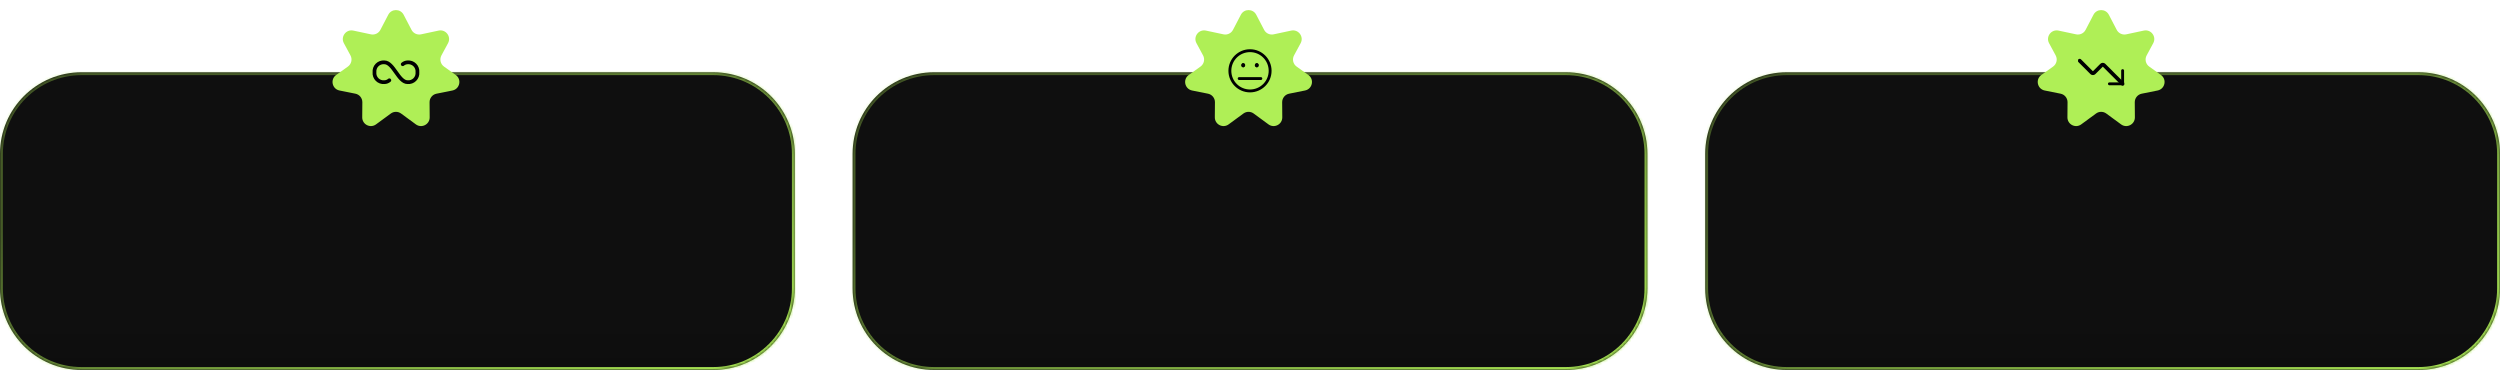
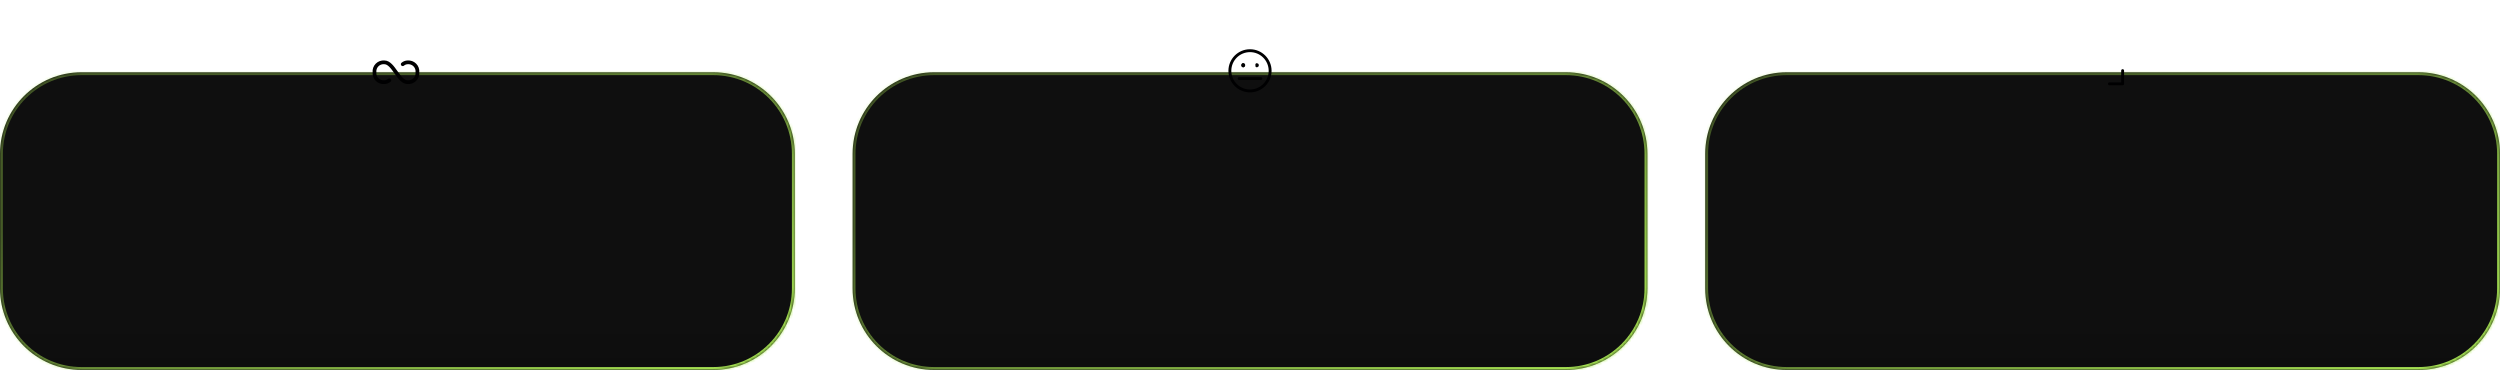
<svg xmlns="http://www.w3.org/2000/svg" width="865" height="128" viewBox="0 0 865 128" fill="none">
  <mask id="path-1-inside-1_75_982" fill="white">
    <path d="M246.798 25C262.373 25 275 37.627 275 53.202V99.798C275 115.373 262.373 128 246.798 128H28.202C12.627 128 0 115.373 0 99.798V53.202C0 37.627 12.627 25 28.202 25H246.798Z" />
  </mask>
  <path d="M246.798 25C262.373 25 275 37.627 275 53.202V99.798C275 115.373 262.373 128 246.798 128H28.202C12.627 128 0 115.373 0 99.798V53.202C0 37.627 12.627 25 28.202 25H246.798Z" fill="url(#paint0_linear_75_982)" />
  <path d="M246.798 25L246.798 24H246.798V25ZM246.798 128L246.798 129L246.798 129L246.798 128ZM246.798 25L246.798 26C261.821 26 274 38.179 274 53.202H275H276C276 37.074 262.926 24 246.798 24L246.798 25ZM275 53.202H274V99.798H275H276V53.202H275ZM275 99.798H274C274 114.821 261.821 127 246.798 127L246.798 128L246.798 129C262.926 129 276 115.926 276 99.798H275ZM246.798 128V127H28.202V128V129H246.798V128ZM28.202 128V127C13.179 127 1 114.821 1 99.798H0H-1C-1 115.926 12.074 129 28.202 129V128ZM0 99.798H1V53.202H0H-1V99.798H0ZM0 53.202H1C1 38.179 13.179 26 28.202 26V25V24C12.074 24 -1 37.074 -1 53.202H0ZM28.202 25V26H246.798V25V24H28.202V25Z" fill="url(#paint1_linear_75_982)" mask="url(#path-1-inside-1_75_982)" />
  <mask id="path-3-inside-2_75_982" fill="white">
    <path d="M541.798 25C557.373 25 570 37.627 570 53.202V99.798C570 115.373 557.373 128 541.798 128H323.202C307.627 128 295 115.373 295 99.798V53.202C295 37.627 307.627 25 323.202 25H541.798Z" />
  </mask>
  <path d="M541.798 25C557.373 25 570 37.627 570 53.202V99.798C570 115.373 557.373 128 541.798 128H323.202C307.627 128 295 115.373 295 99.798V53.202C295 37.627 307.627 25 323.202 25H541.798Z" fill="url(#paint2_linear_75_982)" />
  <path d="M541.798 25L541.798 24H541.798V25ZM541.798 128L541.798 129L541.798 129L541.798 128ZM541.798 25L541.798 26C556.821 26 569 38.179 569 53.202H570H571C571 37.074 557.926 24 541.798 24L541.798 25ZM570 53.202H569V99.798H570H571V53.202H570ZM570 99.798H569C569 114.821 556.821 127 541.798 127L541.798 128L541.798 129C557.926 129 571 115.926 571 99.798H570ZM541.798 128V127H323.202V128V129H541.798V128ZM323.202 128V127C308.179 127 296 114.821 296 99.798H295H294C294 115.926 307.074 129 323.202 129V128ZM295 99.798H296V53.202H295H294V99.798H295ZM295 53.202H296C296 38.179 308.179 26 323.202 26V25V24C307.074 24 294 37.074 294 53.202H295ZM323.202 25V26H541.798V25V24H323.202V25Z" fill="url(#paint3_linear_75_982)" mask="url(#path-3-inside-2_75_982)" />
  <mask id="path-5-inside-3_75_982" fill="white">
    <path d="M836.798 25C852.373 25 865 37.627 865 53.202V99.798C865 115.373 852.373 128 836.798 128H618.202C602.627 128 590 115.373 590 99.798V53.202C590 37.627 602.627 25 618.202 25H836.798Z" />
  </mask>
  <path d="M836.798 25C852.373 25 865 37.627 865 53.202V99.798C865 115.373 852.373 128 836.798 128H618.202C602.627 128 590 115.373 590 99.798V53.202C590 37.627 602.627 25 618.202 25H836.798Z" fill="url(#paint4_linear_75_982)" />
  <path d="M836.798 25L836.798 24H836.798V25ZM836.798 128L836.798 129L836.798 129L836.798 128ZM836.798 25L836.798 26C851.821 26 864 38.179 864 53.202H865H866C866 37.074 852.926 24 836.798 24L836.798 25ZM865 53.202H864V99.798H865H866V53.202H865ZM865 99.798H864C864 114.821 851.821 127 836.798 127L836.798 128L836.798 129C852.926 129 866 115.926 866 99.798H865ZM836.798 128V127H618.202V128V129H836.798V128ZM618.202 128V127C603.179 127 591 114.821 591 99.798H590H589C589 115.926 602.074 129 618.202 129V128ZM590 99.798H591V53.202H590H589V99.798H590ZM590 53.202H591C591 38.179 603.179 26 618.202 26V25V24C602.074 24 589 37.074 589 53.202H590ZM618.202 25V26H836.798V25V24H618.202V25Z" fill="url(#paint5_linear_75_982)" mask="url(#path-5-inside-3_75_982)" />
-   <path d="M134.34 5.103C135.461 2.952 138.539 2.952 139.66 5.103L142.388 10.335C143.011 11.531 144.356 12.164 145.675 11.882L151.754 10.583C154.257 10.048 156.237 12.691 155.021 14.943L152.736 19.172C152.017 20.503 152.402 22.161 153.634 23.04L157.685 25.93C159.823 27.455 159.108 30.797 156.532 31.313L151.039 32.414C149.629 32.697 148.618 33.941 148.629 35.379L148.669 40.594C148.688 43.062 145.884 44.496 143.894 43.035L138.775 39.278C137.719 38.503 136.281 38.502 135.225 39.278L130.106 43.035C128.116 44.496 125.312 43.062 125.331 40.594L125.371 35.379C125.382 33.941 124.371 32.697 122.961 32.414L117.468 31.313C114.892 30.797 114.177 27.455 116.315 25.93L120.366 23.04C121.598 22.161 121.983 20.503 121.264 19.172L118.979 14.943C117.763 12.691 119.743 10.048 122.246 10.583L128.325 11.882C129.644 12.164 130.989 11.531 131.612 10.335L134.34 5.103Z" fill="#AFEF56" />
-   <path d="M429.34 5.103C430.461 2.952 433.539 2.952 434.66 5.103L437.388 10.335C438.011 11.531 439.356 12.164 440.675 11.882L446.754 10.583C449.257 10.048 451.237 12.691 450.021 14.943L447.736 19.172C447.017 20.503 447.402 22.161 448.634 23.04L452.685 25.93C454.823 27.455 454.108 30.797 451.532 31.313L446.039 32.414C444.629 32.697 443.618 33.941 443.629 35.379L443.669 40.594C443.688 43.062 440.884 44.496 438.894 43.035L433.775 39.278C432.719 38.503 431.281 38.502 430.225 39.278L425.106 43.035C423.116 44.496 420.312 43.062 420.331 40.594L420.371 35.379C420.382 33.941 419.371 32.697 417.961 32.414L412.468 31.313C409.892 30.797 409.177 27.455 411.315 25.93L415.366 23.04C416.598 22.161 416.983 20.503 416.264 19.172L413.979 14.943C412.763 12.691 414.743 10.048 417.246 10.583L423.325 11.882C424.644 12.164 425.989 11.531 426.612 10.335L429.34 5.103Z" fill="#AFEF56" />
-   <path d="M724.34 5.103C725.461 2.952 728.539 2.952 729.66 5.103L732.388 10.335C733.011 11.531 734.356 12.164 735.675 11.882L741.754 10.583C744.257 10.048 746.237 12.691 745.021 14.943L742.736 19.172C742.017 20.503 742.402 22.161 743.634 23.04L747.685 25.93C749.823 27.455 749.108 30.797 746.532 31.313L741.039 32.414C739.629 32.697 738.618 33.941 738.629 35.379L738.669 40.594C738.688 43.062 735.884 44.496 733.894 43.035L728.775 39.278C727.719 38.503 726.281 38.502 725.225 39.278L720.106 43.035C718.116 44.496 715.312 43.062 715.331 40.594L715.371 35.379C715.382 33.941 714.371 32.697 712.961 32.414L707.468 31.313C704.892 30.797 704.177 27.455 706.315 25.93L710.366 23.04C711.598 22.161 711.983 20.503 711.264 19.172L708.979 14.943C707.763 12.691 709.743 10.048 712.246 10.583L718.325 11.882C719.644 12.164 720.989 11.531 721.612 10.335L724.34 5.103Z" fill="#AFEF56" />
  <g clip-path="url(#clip0_75_982)">
    <path d="M134.714 27.777C134.236 28.187 133.63 28.417 133 28.429C132.539 28.473 132.073 28.415 131.637 28.258C131.201 28.101 130.805 27.85 130.478 27.523C130.15 27.195 129.899 26.799 129.742 26.363C129.585 25.927 129.527 25.461 129.571 25C129.527 24.539 129.585 24.073 129.742 23.637C129.899 23.201 130.15 22.805 130.478 22.478C130.805 22.15 131.201 21.899 131.637 21.742C132.073 21.585 132.539 21.527 133 21.572C136.143 21.572 137.857 28.429 141 28.429C141.461 28.473 141.927 28.415 142.363 28.258C142.799 28.101 143.195 27.85 143.522 27.523C143.85 27.195 144.101 26.799 144.258 26.363C144.415 25.927 144.473 25.461 144.429 25C144.473 24.539 144.415 24.073 144.258 23.637C144.101 23.201 143.85 22.805 143.522 22.478C143.195 22.15 142.799 21.899 142.363 21.742C141.927 21.585 141.461 21.527 141 21.572C140.39 21.596 139.806 21.825 139.343 22.223" stroke="#000001" stroke-width="1.3" stroke-linecap="round" stroke-linejoin="round" />
  </g>
  <g clip-path="url(#clip1_75_982)">
    <path d="M729.857 29H734.429V24.429" stroke="#000001" stroke-linecap="round" stroke-linejoin="round" />
-     <path d="M734.429 29L727.971 22.543C727.865 22.438 727.721 22.38 727.571 22.38C727.422 22.38 727.278 22.438 727.171 22.543L724.543 25.171C724.436 25.276 724.292 25.335 724.143 25.335C723.993 25.335 723.85 25.276 723.743 25.171L719.571 21" stroke="#000001" stroke-width="1.3" stroke-linecap="round" stroke-linejoin="round" />
  </g>
  <g clip-path="url(#clip2_75_982)">
    <path d="M428.75 27.179H436.25" stroke="#000001" stroke-linecap="round" stroke-linejoin="round" />
    <path d="M432.5 31.464C436.346 31.464 439.464 28.346 439.464 24.5C439.464 20.654 436.346 17.536 432.5 17.536C428.654 17.536 425.536 20.654 425.536 24.5C425.536 28.346 428.654 31.464 432.5 31.464Z" stroke="#000001" stroke-linecap="round" stroke-linejoin="round" />
    <path d="M430.143 22.785C430.025 22.785 429.929 22.69 429.929 22.571C429.929 22.453 430.025 22.357 430.143 22.357" stroke="#000001" stroke-linecap="round" stroke-linejoin="round" />
    <path d="M430.143 22.785C430.261 22.785 430.357 22.69 430.357 22.571C430.357 22.453 430.261 22.357 430.143 22.357" stroke="#000001" stroke-linecap="round" stroke-linejoin="round" />
-     <path d="M434.857 22.785C434.739 22.785 434.643 22.69 434.643 22.571C434.643 22.453 434.739 22.357 434.857 22.357" stroke="#000001" stroke-linecap="round" stroke-linejoin="round" />
    <path d="M434.857 22.785C434.975 22.785 435.071 22.69 435.071 22.571C435.071 22.453 434.975 22.357 434.857 22.357" stroke="#000001" stroke-linecap="round" stroke-linejoin="round" />
  </g>
  <defs>
    <linearGradient id="paint0_linear_75_982" x1="193.87" y1="111.469" x2="193.87" y2="128" gradientUnits="userSpaceOnUse">
      <stop stop-color="#0F0F0F" />
      <stop offset="1" stop-color="#0D0D0D" />
    </linearGradient>
    <linearGradient id="paint1_linear_75_982" x1="282.978" y1="129.606" x2="221.934" y2="-13.942" gradientUnits="userSpaceOnUse">
      <stop stop-color="#AFEF56" />
      <stop offset="1" stop-color="#AFEF56" stop-opacity="0.34" />
    </linearGradient>
    <linearGradient id="paint2_linear_75_982" x1="488.87" y1="111.469" x2="488.87" y2="128" gradientUnits="userSpaceOnUse">
      <stop stop-color="#0F0F0F" />
      <stop offset="1" stop-color="#0D0D0D" />
    </linearGradient>
    <linearGradient id="paint3_linear_75_982" x1="577.978" y1="129.606" x2="516.934" y2="-13.942" gradientUnits="userSpaceOnUse">
      <stop stop-color="#AFEF56" />
      <stop offset="1" stop-color="#AFEF56" stop-opacity="0.34" />
    </linearGradient>
    <linearGradient id="paint4_linear_75_982" x1="783.87" y1="111.469" x2="783.87" y2="128" gradientUnits="userSpaceOnUse">
      <stop stop-color="#0F0F0F" />
      <stop offset="1" stop-color="#0D0D0D" />
    </linearGradient>
    <linearGradient id="paint5_linear_75_982" x1="872.978" y1="129.606" x2="811.934" y2="-13.942" gradientUnits="userSpaceOnUse">
      <stop stop-color="#AFEF56" />
      <stop offset="1" stop-color="#AFEF56" stop-opacity="0.34" />
    </linearGradient>
    <clipPath id="clip0_75_982">
      <rect width="16" height="16" fill="white" transform="translate(129 17)" />
    </clipPath>
    <clipPath id="clip1_75_982">
      <rect width="16" height="16" fill="white" transform="translate(719 17)" />
    </clipPath>
    <clipPath id="clip2_75_982">
      <rect width="15" height="15" fill="white" transform="translate(425 17)" />
    </clipPath>
  </defs>
</svg>